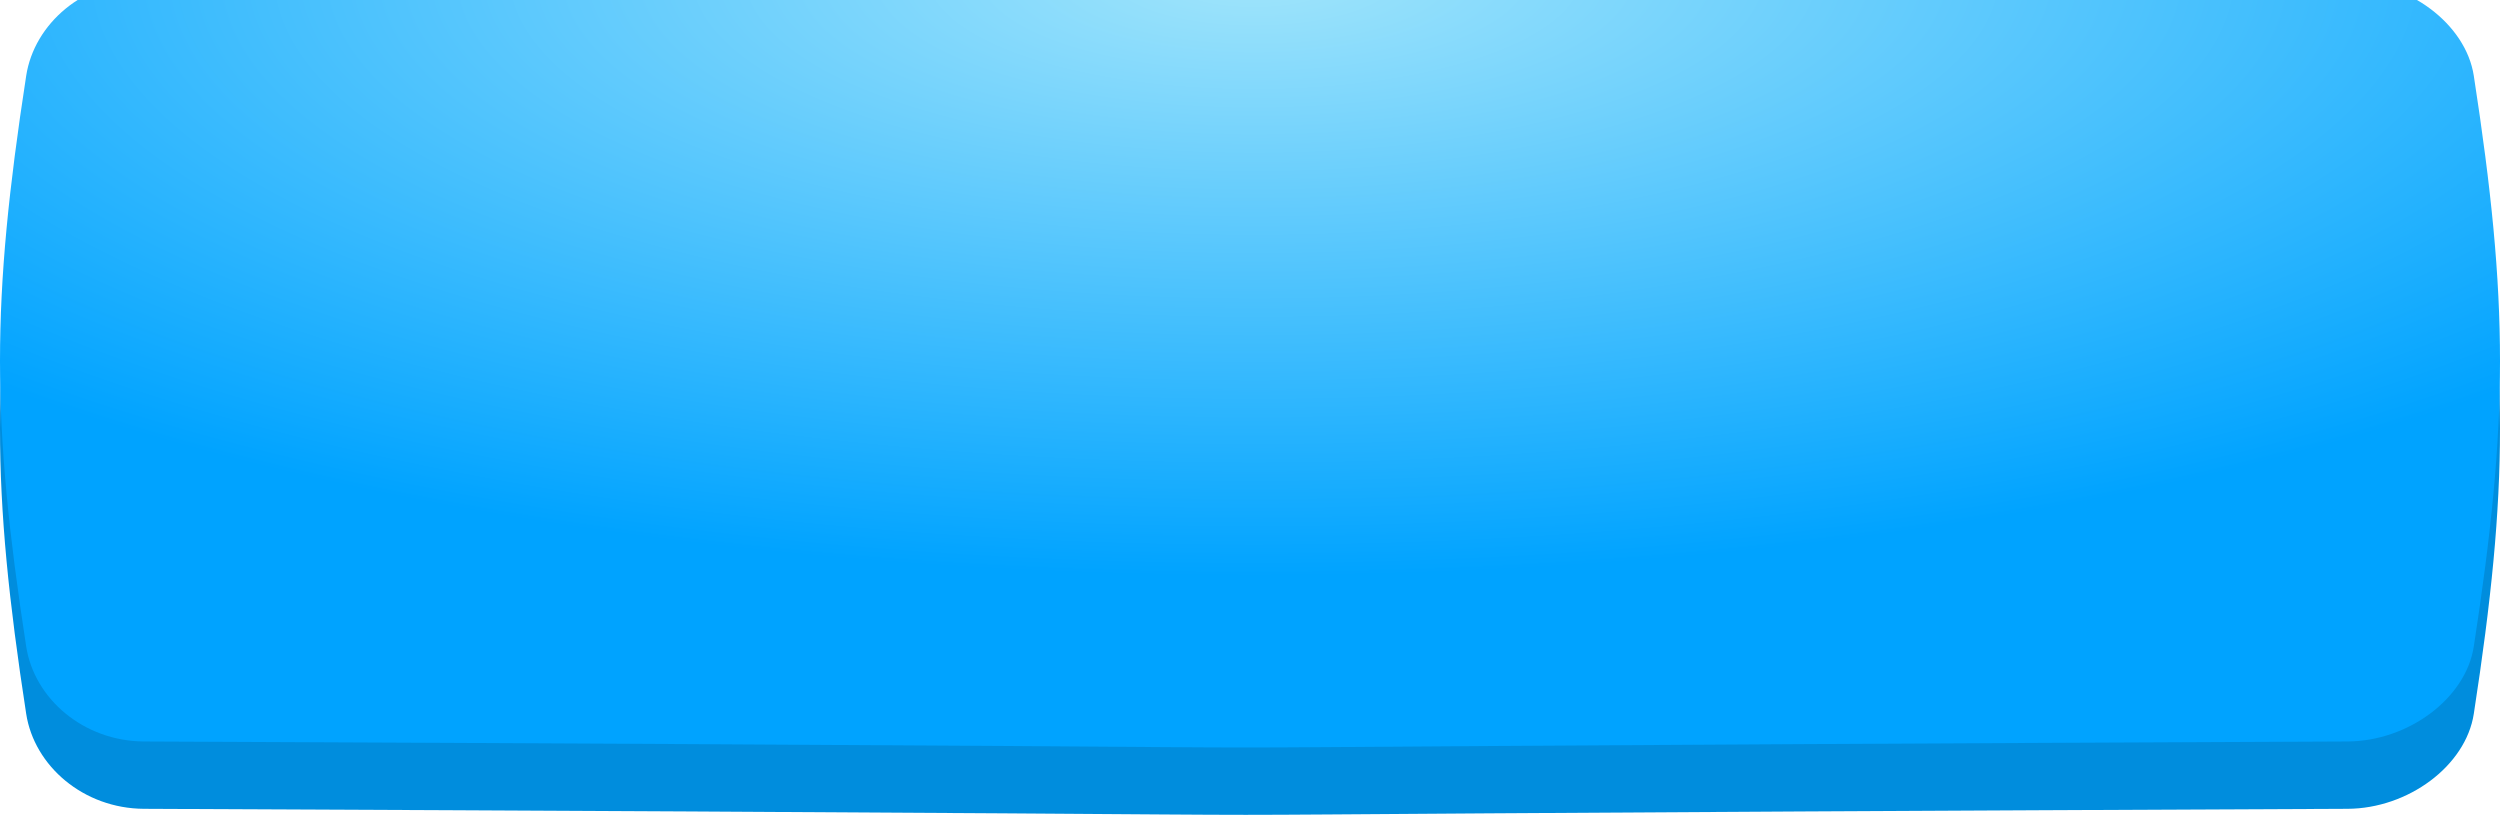
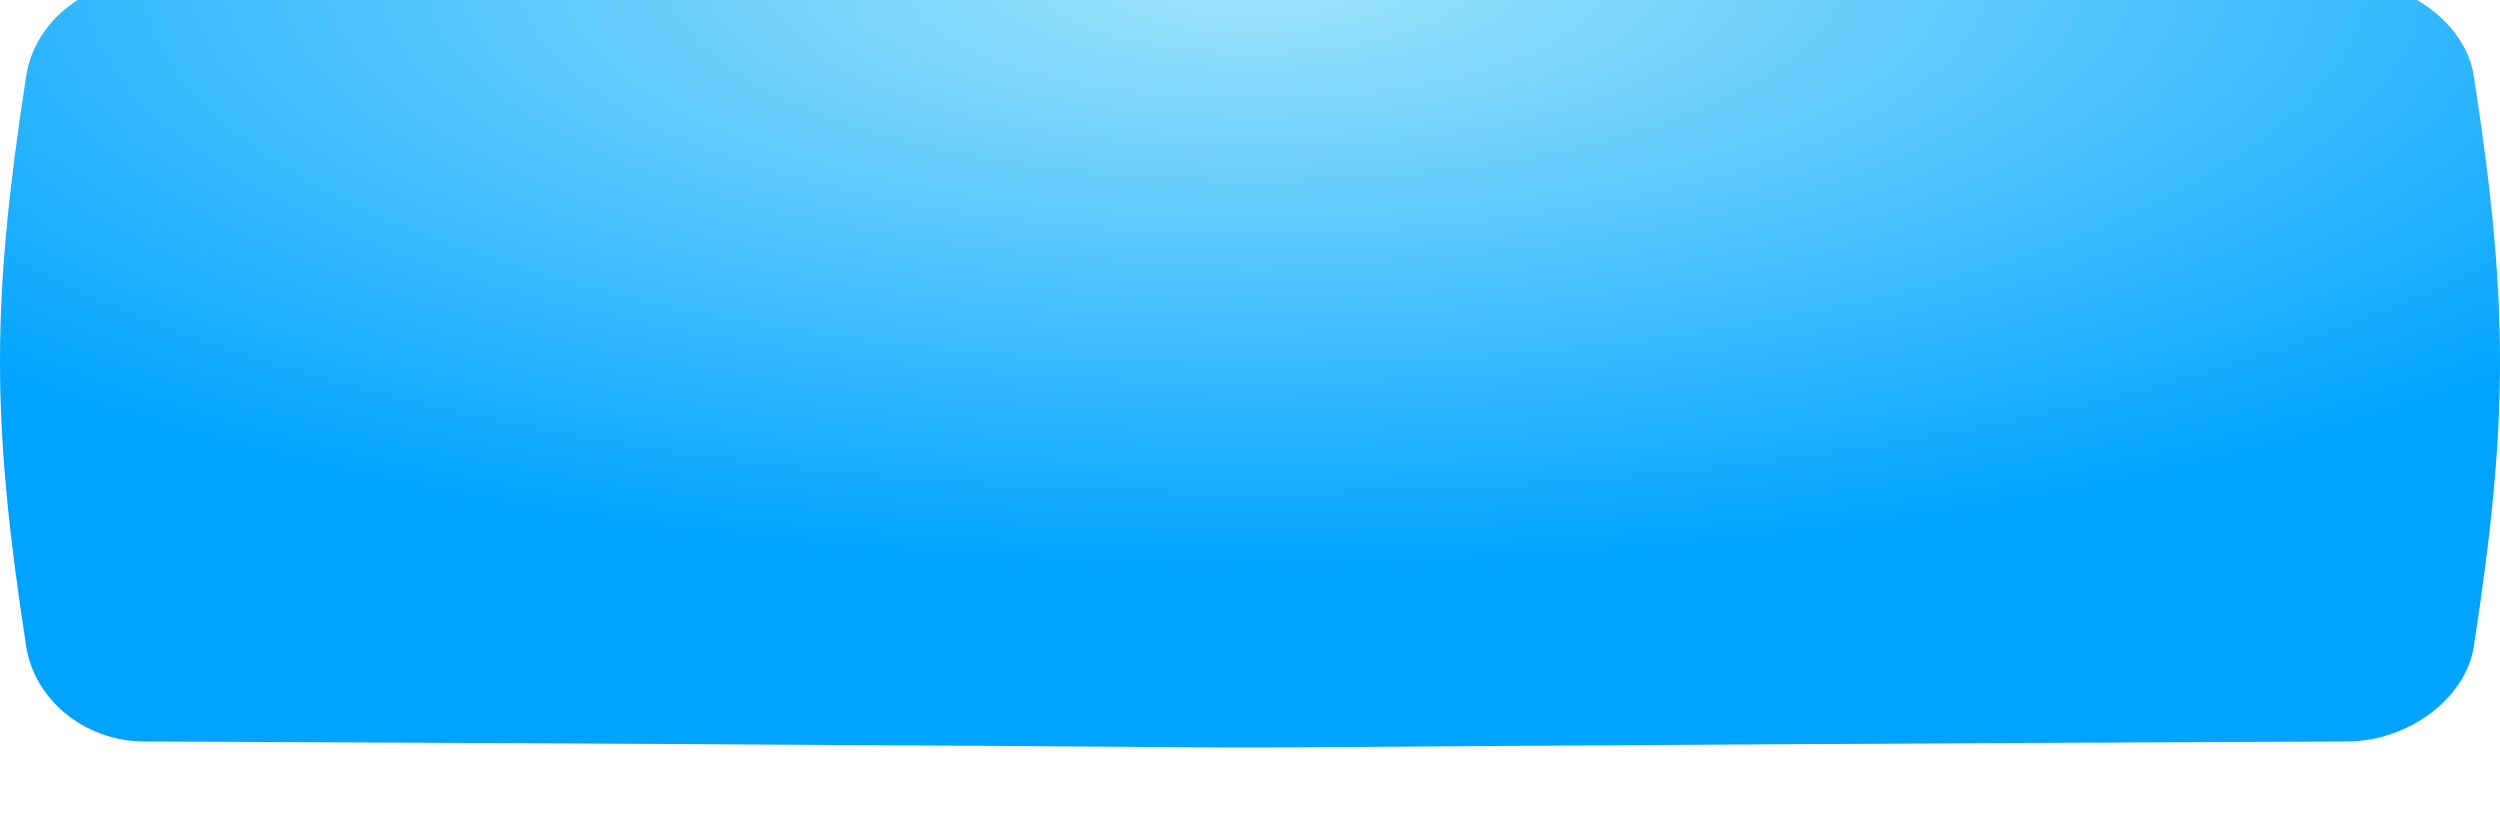
<svg xmlns="http://www.w3.org/2000/svg" width="297" height="97" viewBox="0 0 297 97" fill="none">
-   <path d="M278.89 5.716C61.743 4.761 162.256 4.761 17.11 5.716C9.928 5.749 4.071 10.801 3.112 16.998C-1.037 43.934 -1.037 57.869 3.112 84.806C4.071 91.003 9.928 96.055 17.11 96.087C234.256 97.042 61.743 97.042 278.89 96.087C286.072 96.055 292.929 91.003 293.887 84.805C298.038 57.869 298.038 43.934 293.887 16.998C292.929 10.801 286.072 5.748 278.89 5.716Z" fill="#008DDD" />
  <g filter="url(#filter0_i_331_105)">
    <path d="M278.89 0.716C61.743 -0.239 162.256 -0.239 17.11 0.716C9.928 0.749 4.071 5.801 3.112 11.998C-1.037 38.934 -1.037 52.869 3.112 79.806C4.071 86.003 9.928 91.055 17.11 91.087C234.256 92.042 61.743 92.042 278.89 91.087C286.072 91.055 292.929 86.003 293.887 79.805C298.038 52.869 298.038 38.934 293.887 11.998C292.929 5.801 286.072 0.748 278.89 0.716Z" fill="url(#paint0_radial_331_105)" />
  </g>
  <defs>
    <filter id="filter0_i_331_105" x="0" y="-3" width="297" height="94.804" filterUnits="userSpaceOnUse" color-interpolation-filters="sRGB">
      <feFlood flood-opacity="0" result="BackgroundImageFix" />
      <feBlend mode="normal" in="SourceGraphic" in2="BackgroundImageFix" result="shape" />
      <feColorMatrix in="SourceAlpha" type="matrix" values="0 0 0 0 0 0 0 0 0 0 0 0 0 0 0 0 0 0 127 0" result="hardAlpha" />
      <feOffset dy="-3" />
      <feGaussianBlur stdDeviation="8" />
      <feComposite in2="hardAlpha" operator="arithmetic" k2="-1" k3="1" />
      <feColorMatrix type="matrix" values="0 0 0 0 1 0 0 0 0 1 0 0 0 0 1 0 0 0 0.37 0" />
      <feBlend mode="normal" in2="shape" result="effect1_innerShadow_331_105" />
    </filter>
    <radialGradient id="paint0_radial_331_105" cx="0" cy="0" r="1" gradientUnits="userSpaceOnUse" gradientTransform="translate(149 -1.15239e-06) rotate(90) scale(71.5 206.177)">
      <stop stop-color="#A1E5FB" />
      <stop offset="1" stop-color="#00A3FF" />
    </radialGradient>
  </defs>
</svg>